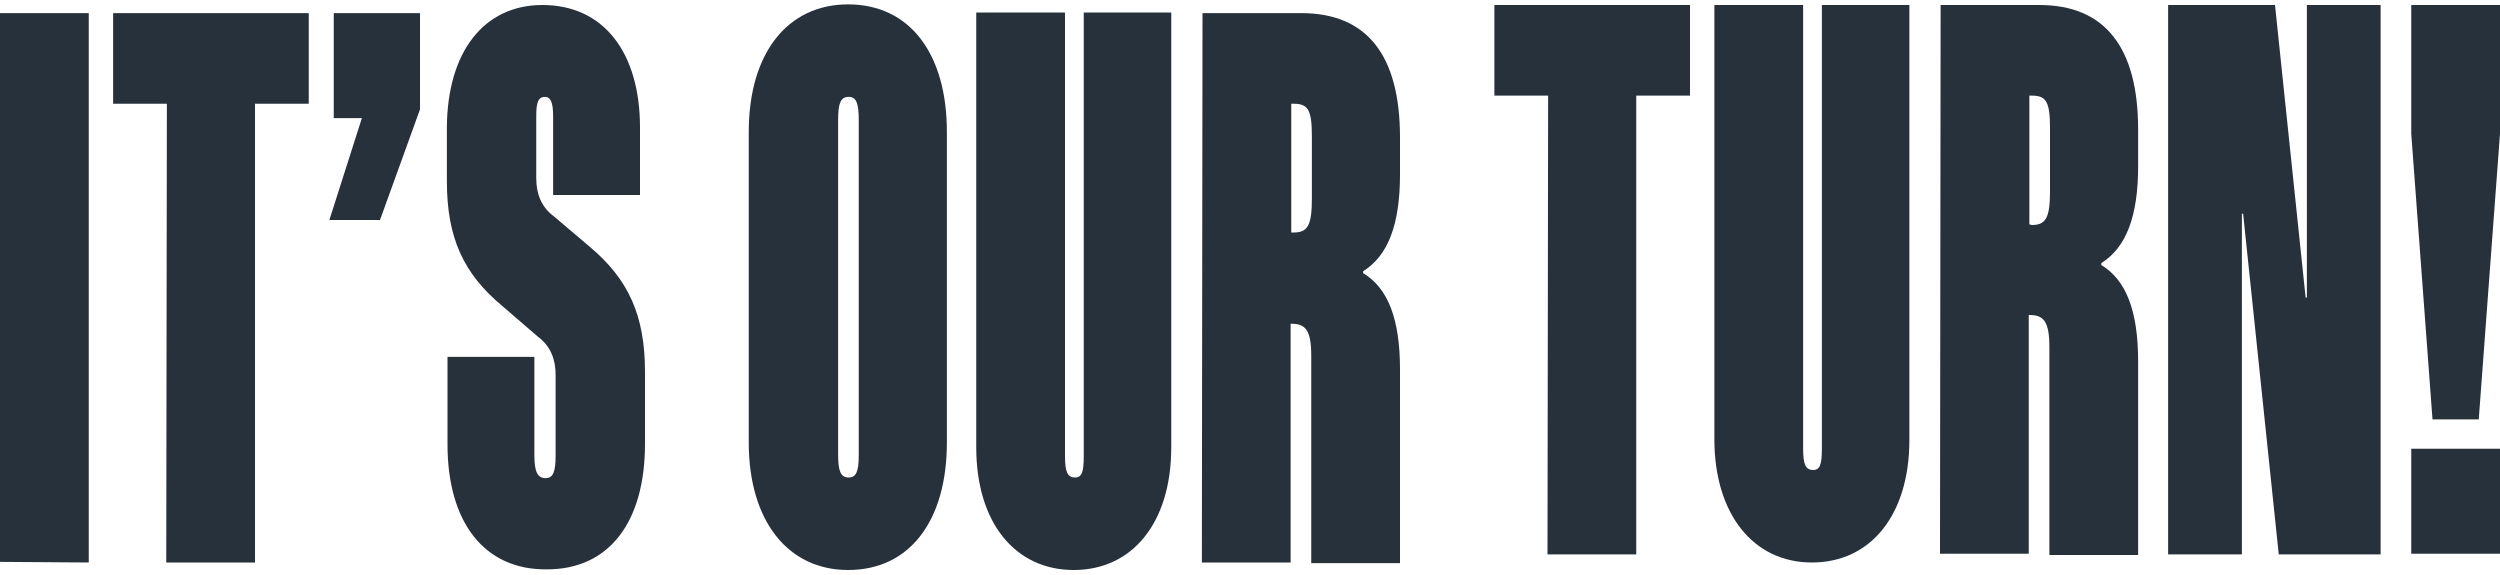
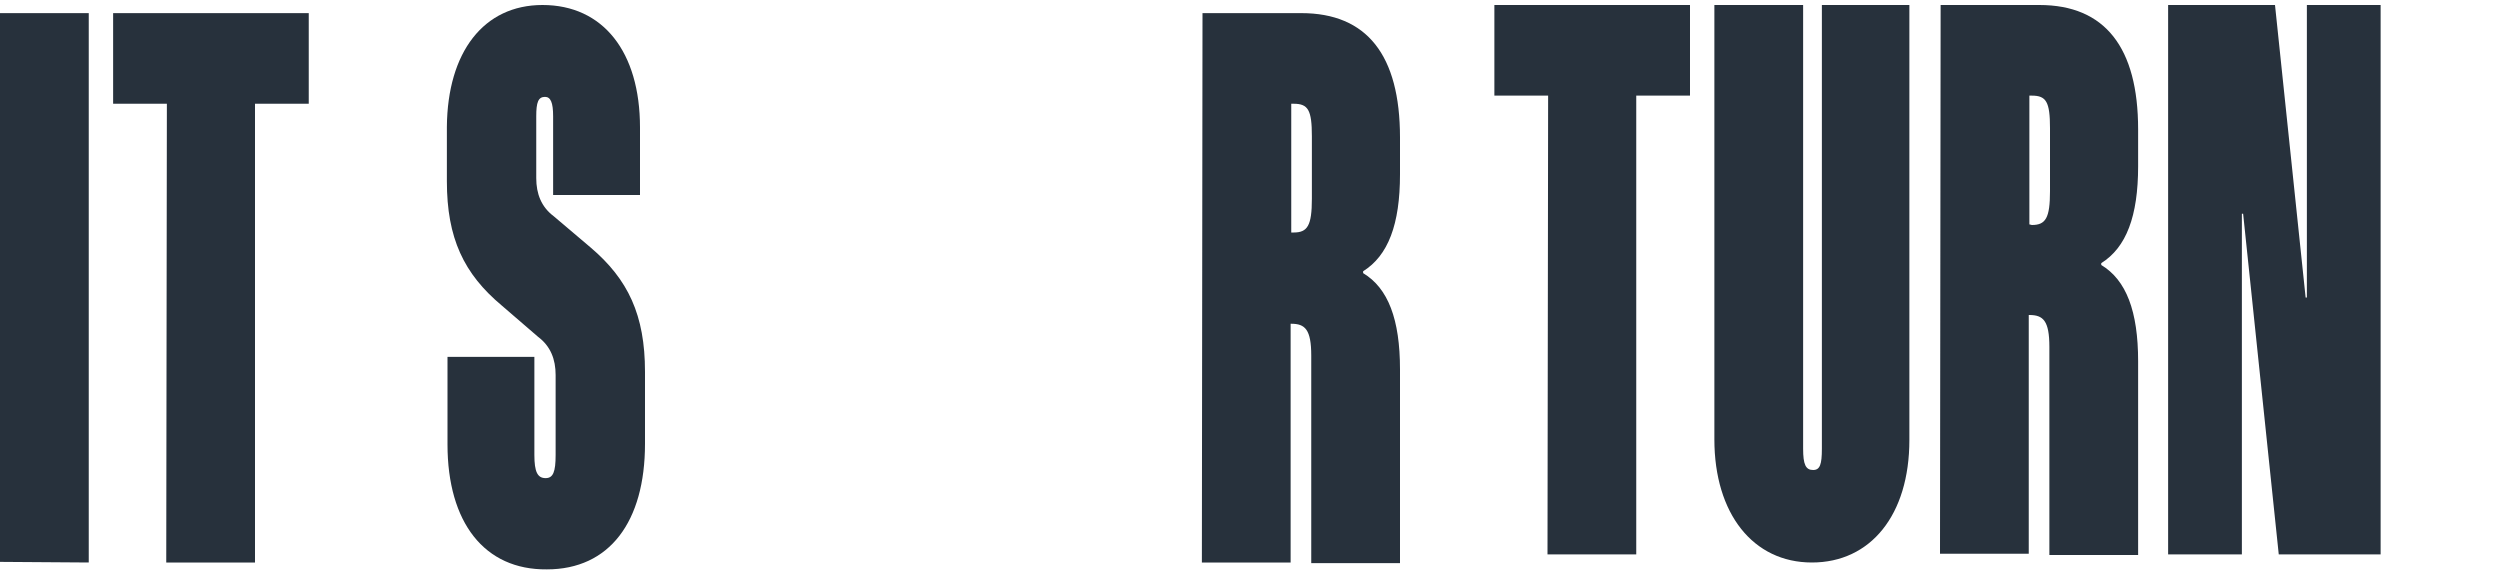
<svg xmlns="http://www.w3.org/2000/svg" version="1.1" id="レイヤー_1" x="0px" y="0px" viewBox="0 0 400 92" style="enable-background:new 0 0 400 92;" xml:space="preserve">
  <style type="text/css">
	.st0{fill:#27313C;}
</style>
  <g>
    <g>
      <path class="st0" d="M0,2.1h14.2V90L0,89.9V2.1z" />
      <path class="st0" d="M26.7,16.6h-8.6V2.1h31.3v14.5h-8.6V90H26.6L26.7,16.6z" />
-       <path class="st0" d="M57.9,18.9h-4.5V2.1h13.8v15.4l-6.4,17.7h-8.1L57.9,18.9z" />
      <path class="st0" d="M71.6,71.1v-14h13.9v15.7c0,2.7,0.5,3.7,1.8,3.7c1.2,0,1.6-1,1.6-3.7V60c0-2.5-0.8-4.6-2.8-6.1l-5.8-5    c-6.1-5.1-8.8-10.8-8.8-19.9v-8.7C71.6,8.3,77.4,0.8,86.8,0.8c9.7,0,15.6,7.5,15.6,19.6v10.8H88.5V18.6c0-2.2-0.4-3.1-1.3-3.1    c-1.1,0-1.4,0.9-1.4,3.1v9.9c0,2.5,0.8,4.6,2.8,6.1l5.9,5c6,5.1,8.7,10.8,8.7,19.9V71c0,12.5-5.7,20.1-15.7,20.1    C77.5,91.2,71.6,83.6,71.6,71.1z" />
    </g>
    <g>
-       <path class="st0" d="M119.8,70.8V21.1c0-12.6,6.2-20.4,15.9-20.4c9.8,0,15.8,7.8,15.8,20.4v49.7c0,12.6-6,20.4-15.8,20.4    C126.1,91.2,119.8,83.4,119.8,70.8z M137.4,72.8V19.2c0-2.7-0.4-3.7-1.6-3.7c-1.3,0-1.7,1-1.7,3.7v53.5c0,2.7,0.4,3.7,1.7,3.7    C137,76.4,137.4,75.4,137.4,72.8z" />
-       <path class="st0" d="M156.2,71.6V2h14.2v71c0,2.5,0.4,3.4,1.6,3.4c1.1,0,1.4-0.9,1.4-3.4V2h14v69.6c0,12-6.2,19.6-15.6,19.6    C162.4,91.2,156.2,83.6,156.2,71.6z" />
      <path class="st0" d="M192.4,2.1h15.8C218.7,2.1,224,8.8,224,22v5.9c0,8-1.9,13-5.9,15.5v0.3c4,2.4,5.9,7.4,5.9,15.4v31h-14.2V56.9    c0-4.2-1-5.1-3.2-5.1h-0.1v38.2h-14.2L192.4,2.1z M207,37.2c2.2,0,2.9-1.1,2.9-5.4v-10c0-4.2-0.6-5.2-2.9-5.2h-0.4v20.6H207z" />
    </g>
    <g>
      <path class="st0" d="M247.7,15.3h-8.6V0.8h31.3v14.5h-8.6v73.4h-14.2L247.7,15.3z" />
      <path class="st0" d="M274.3,70.3V0.8h14.2v71c0,2.5,0.4,3.4,1.6,3.4c1.1,0,1.4-0.9,1.4-3.4v-71h14v69.6c0,12-6.2,19.6-15.6,19.6    S274.3,82.2,274.3,70.3z" />
      <path class="st0" d="M310.5,0.8h15.8c10.5,0,15.8,6.8,15.8,19.9v5.9c0,8-1.9,13-5.9,15.5v0.3c4,2.4,5.9,7.4,5.9,15.4v31h-14.2    V55.5c0-4.2-1-5.1-3.2-5.1h-0.1v38.2h-14.2L310.5,0.8z M325.1,36c2.2,0,2.9-1.1,2.9-5.4V20.5c0-4.2-0.6-5.2-2.9-5.2h-0.4v20.6    L325.1,36L325.1,36z" />
      <path class="st0" d="M346.9,0.8H364l4.9,46.8h0.2V0.8h11.8v87.9h-16.3l-5.7-54.5h-0.2v54.5h-11.8V0.8z" />
-       <path class="st0" d="M385.8,21.4V0.8H400v20.6l-3.4,45.7h-7.4L385.8,21.4z M385.8,71.8H400v16.8h-14.2V71.8z" />
    </g>
  </g>
</svg>